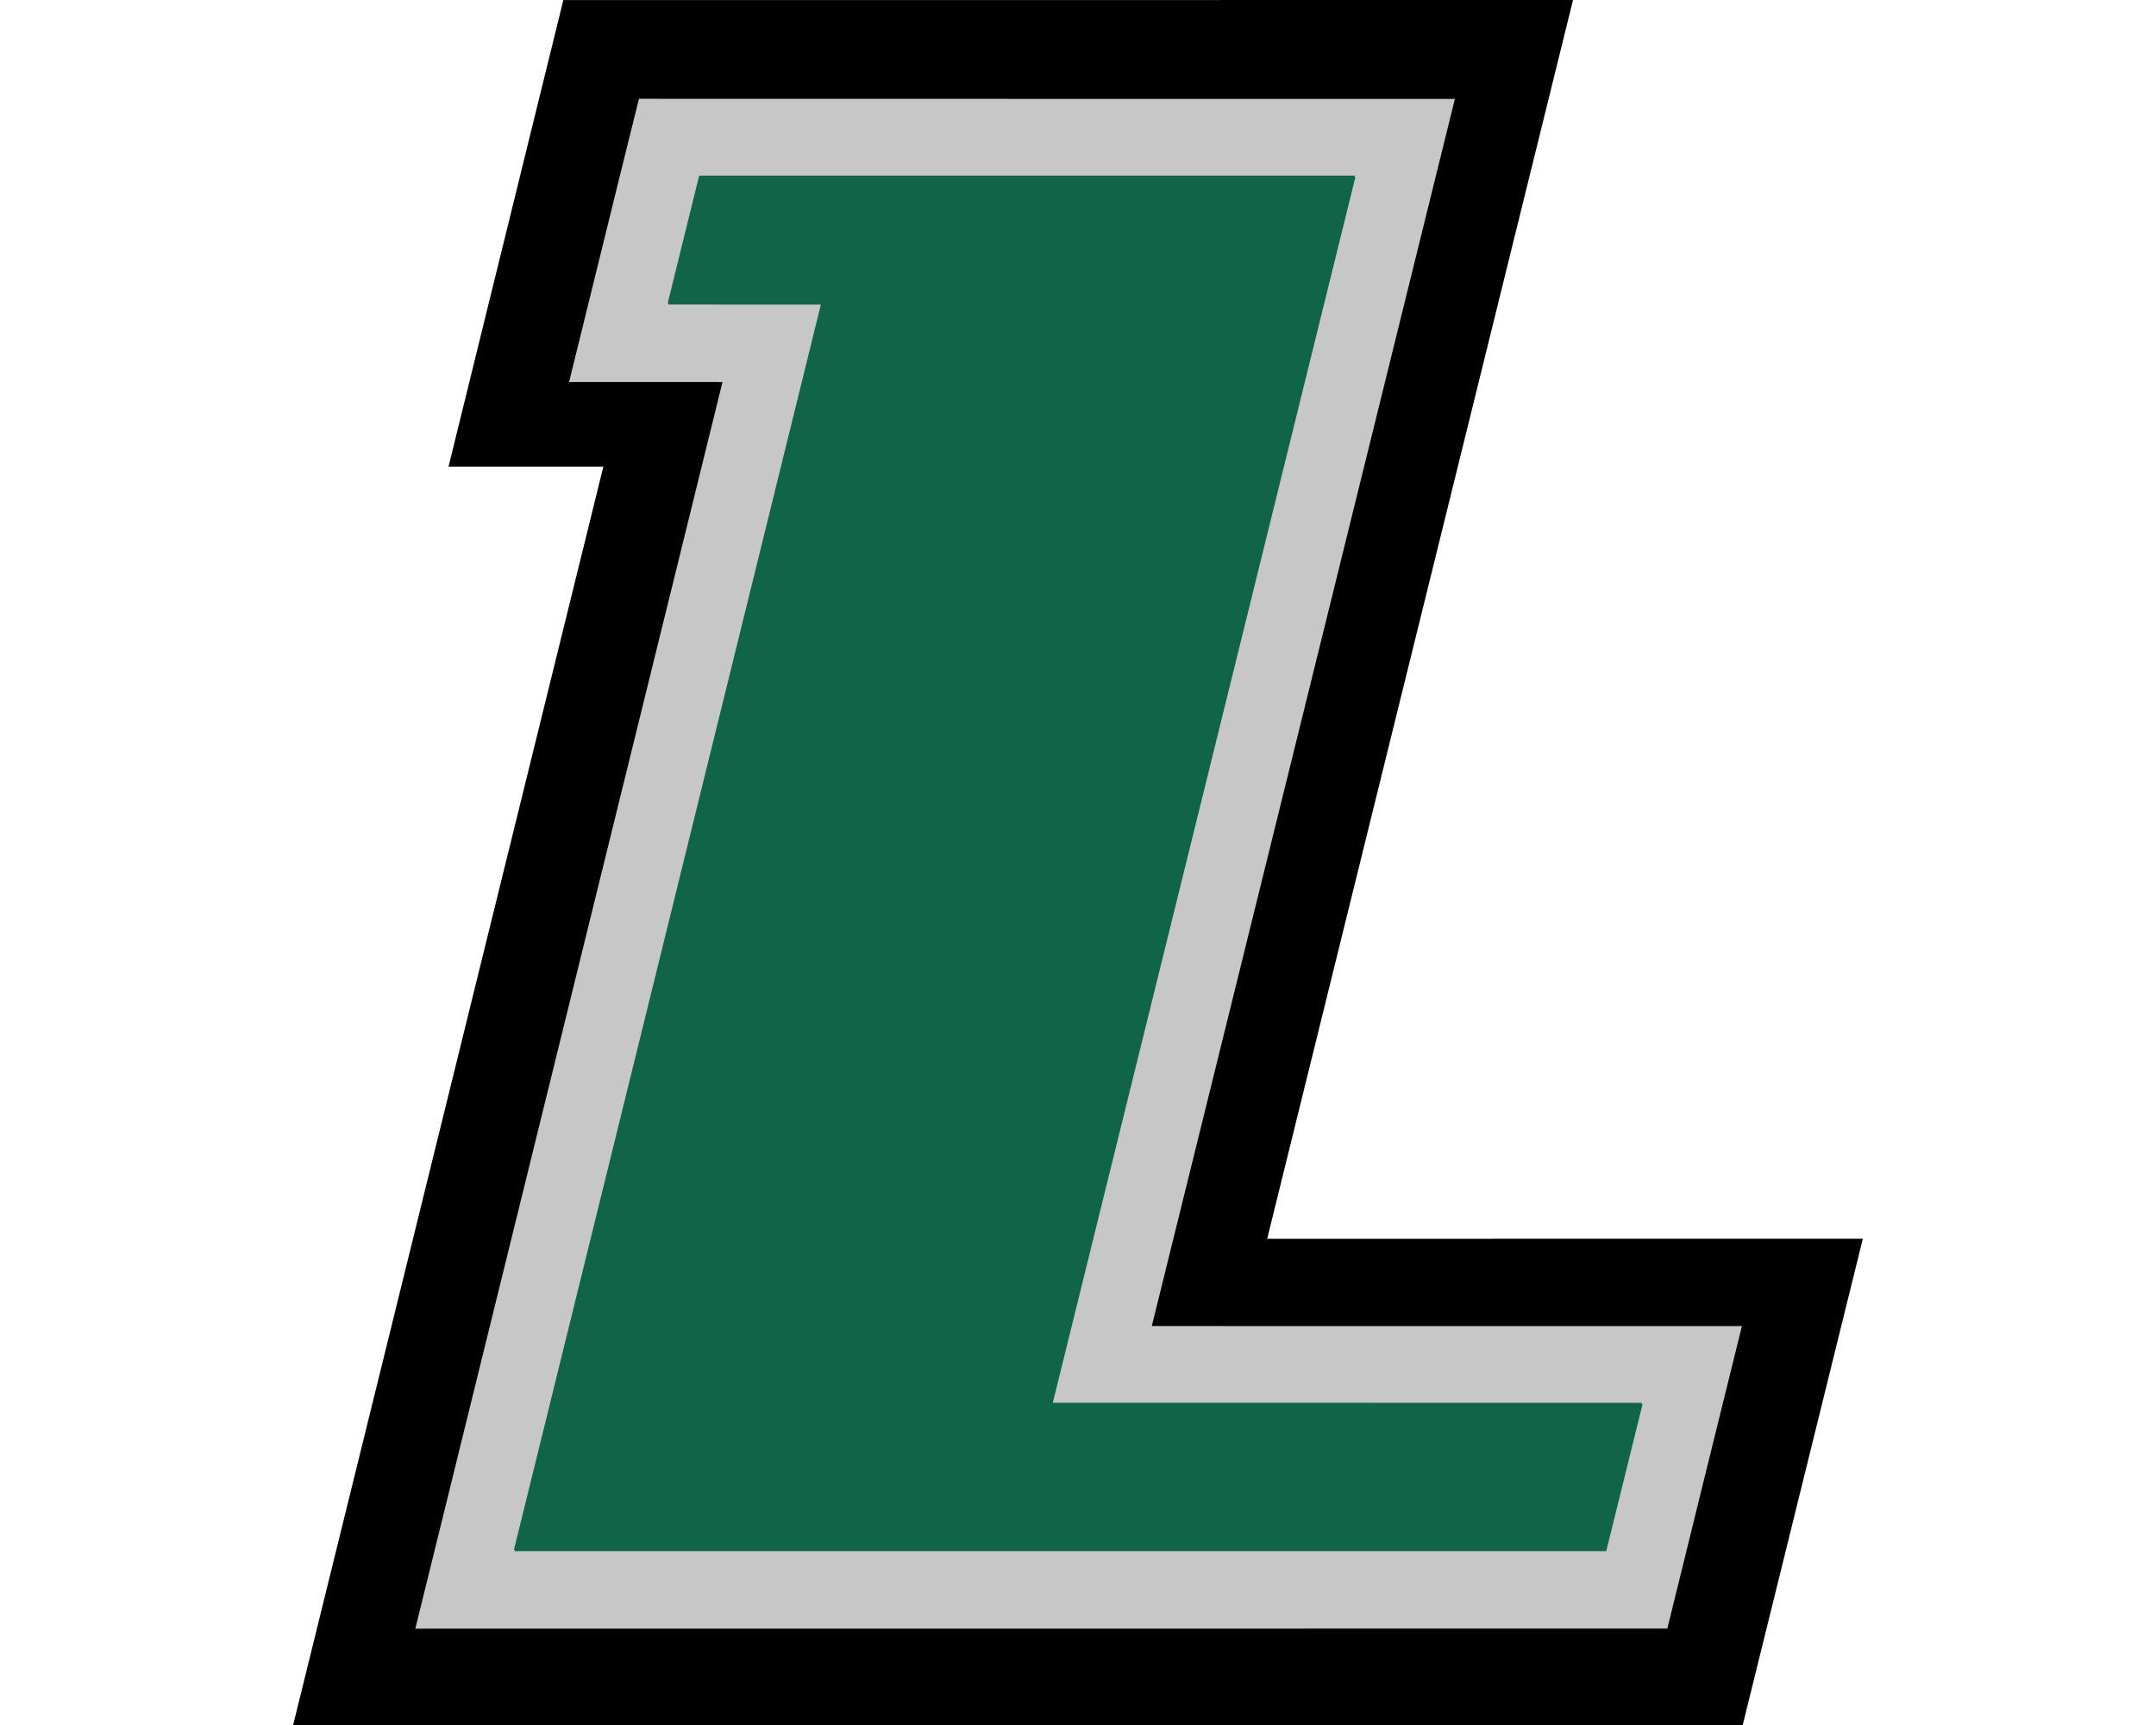
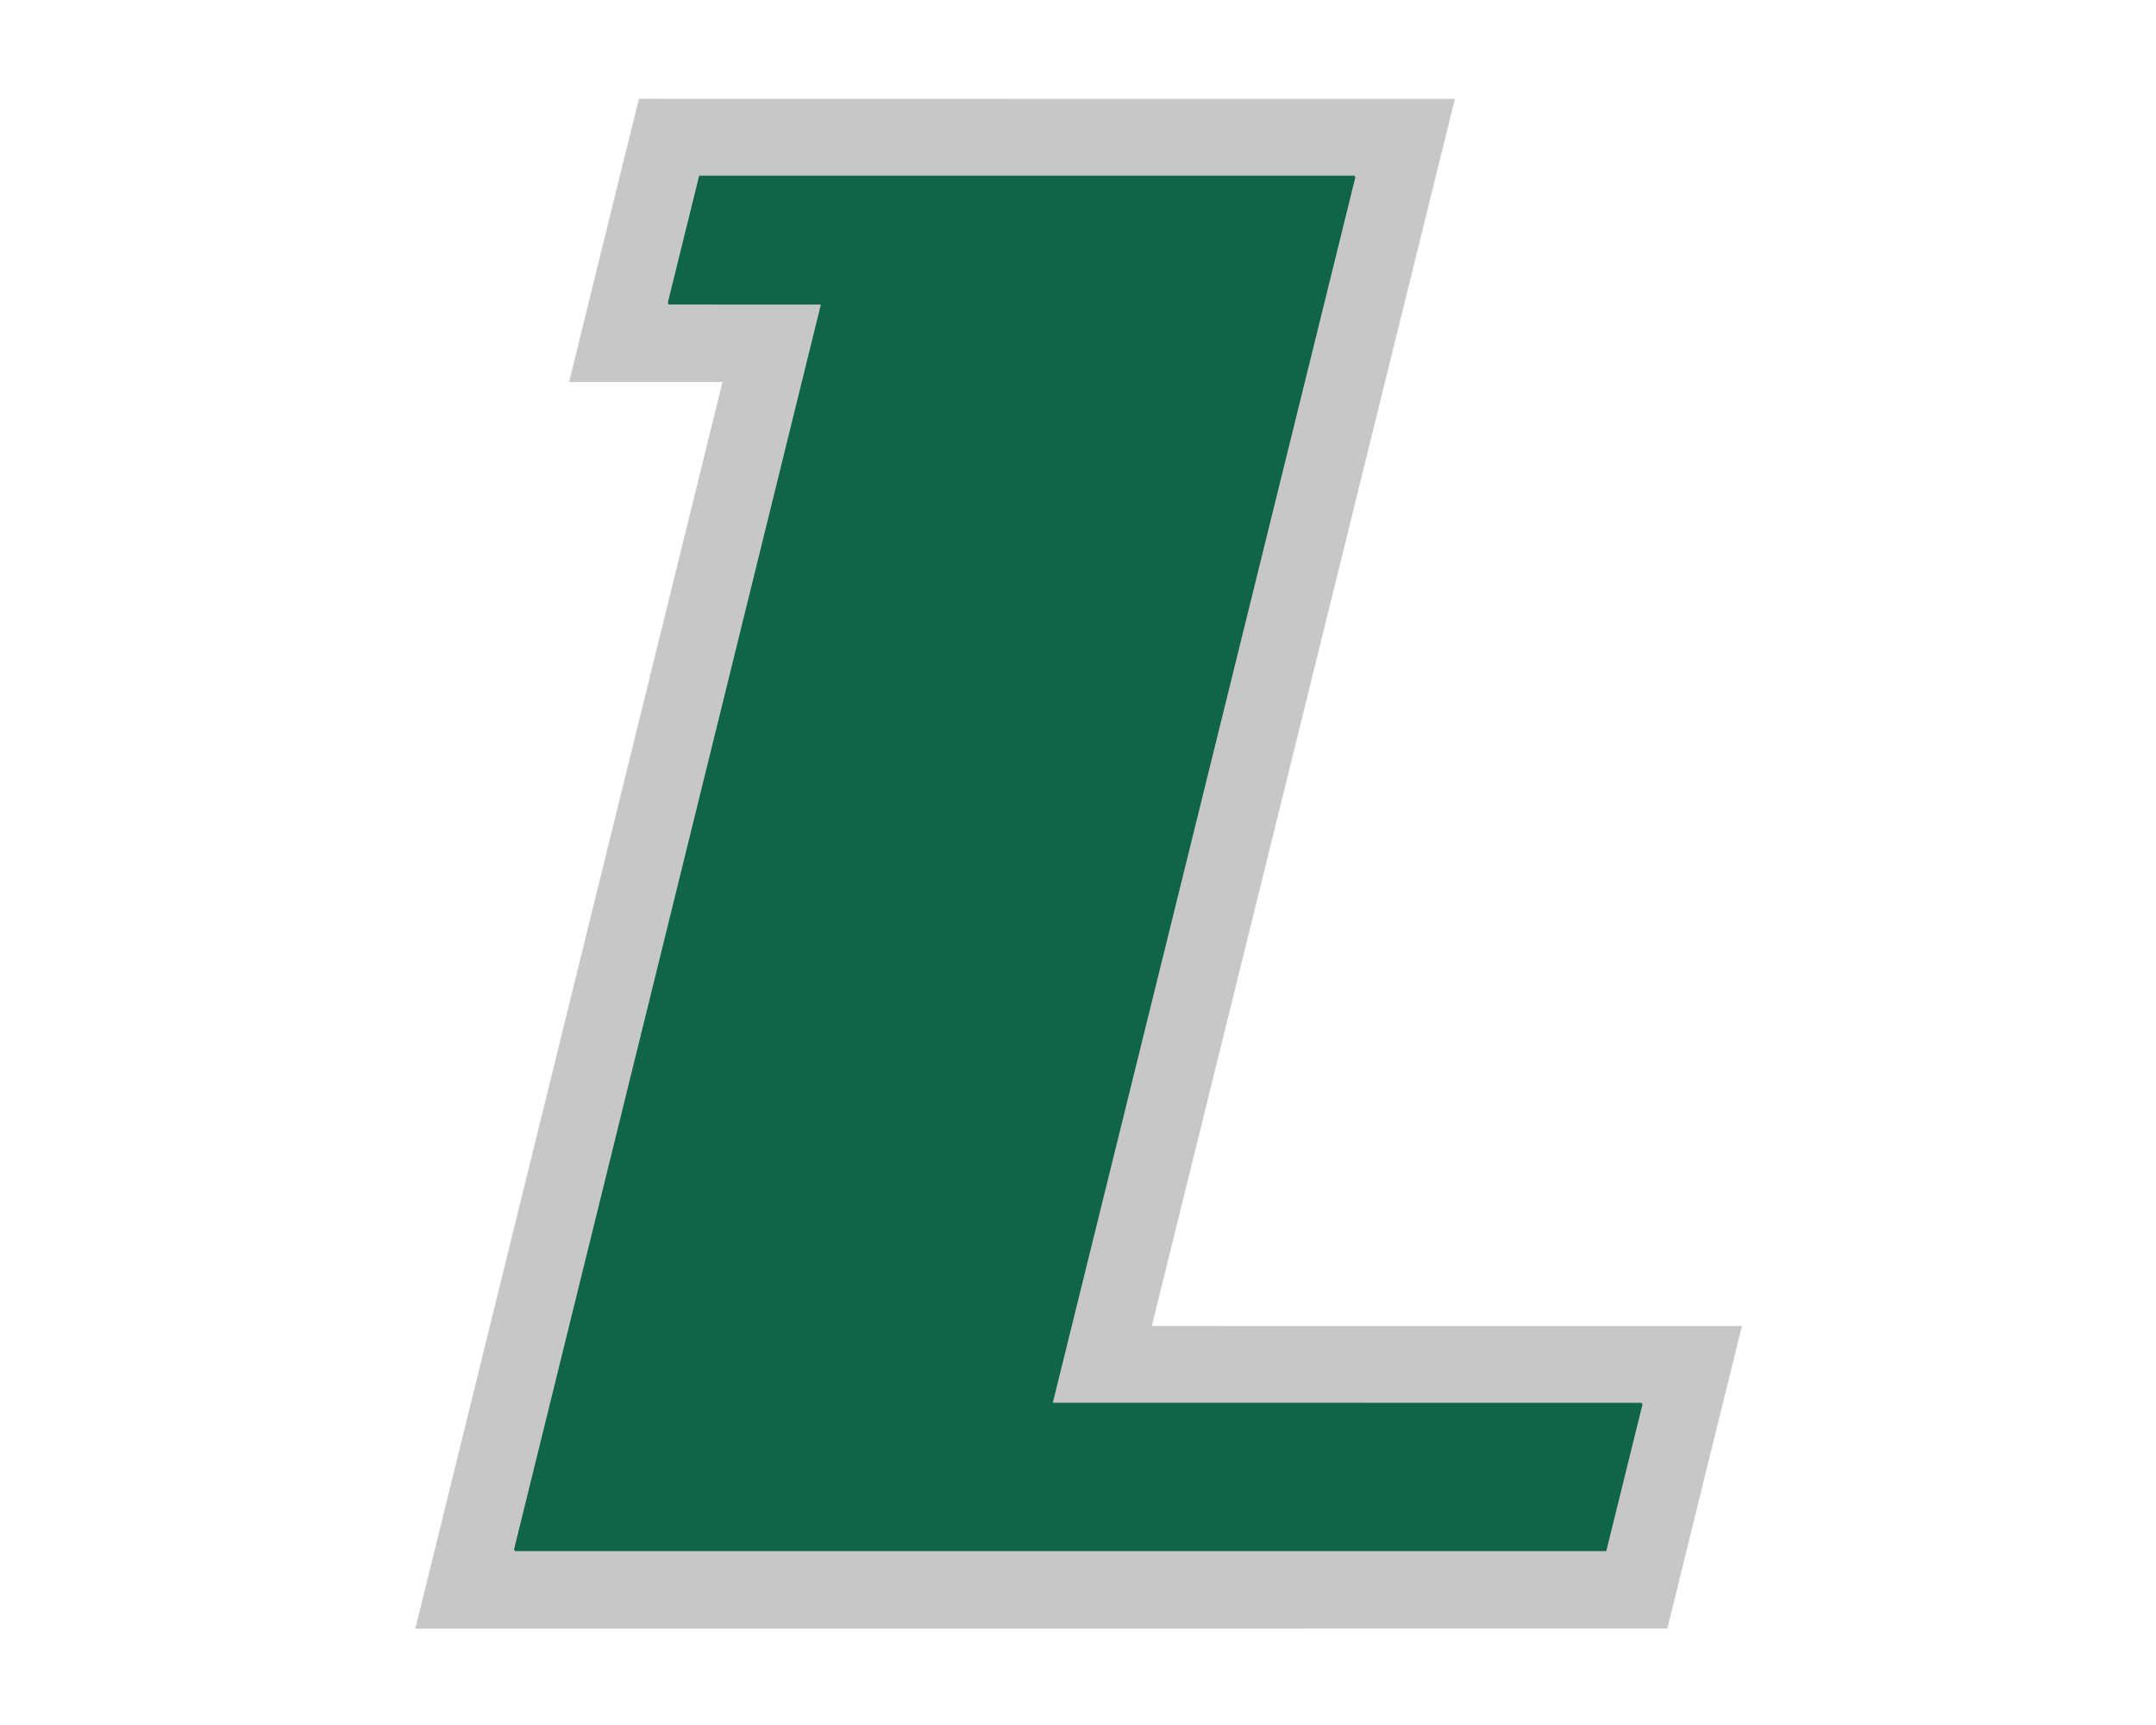
<svg xmlns="http://www.w3.org/2000/svg" xml:space="preserve" width="2000px" height="1600px" version="1.1" style="shape-rendering:geometricPrecision; text-rendering:geometricPrecision; image-rendering:optimizeQuality; fill-rule:evenodd; clip-rule:evenodd" viewBox="0 0 2000 1600">
  <defs>
    <style type="text/css">
   
    .fil0 {fill:black;fill-rule:nonzero}
    .fil2 {fill:#106448;fill-rule:nonzero}
    .fil1 {fill:#C8C7C7;fill-rule:nonzero}
   
  </style>
  </defs>
  <g id="Capa_x0020_1">
    <g id="Loyola_x0020_Maryland_x0020_Greyhounds.cdr">
-       <path class="fil0" d="M271.94 1599.98l287.74 -1167.12 -143.62 0 106.52 -432.81 936.62 -0.04 -283.71 1148.98 552.55 -0.02 -111.42 451.03 -1344.68 -0.02z" />
      <path class="fil1" d="M527.91 354.34c21.69,-87.54 42.95,-175.19 64.83,-262.69 252.29,0.13 504.59,0.02 756.88,0.06 -93.6,379.44 -187.41,758.82 -281.16,1138.23 182.47,0.07 364.94,-0.04 547.41,0.05 -23.06,93.53 -46.23,187.04 -69.18,280.59 -387.13,0.06 -774.28,-0.05 -1161.42,0.06 94.84,-385.46 190.07,-770.82 284.94,-1156.28 -47.43,0 -94.87,0.05 -142.3,-0.02z" />
-       <path class="fil2" d="M648.58 162.91c202.73,0 405.48,0 608.2,0l-0.28 1.15 0.88 0c-93.43,379.06 -187.22,758.03 -280.76,1137.06 182.15,0.11 364.31,-0.06 546.49,0.07l-0.29 1.15 0.89 0c-11.27,45.46 -22.44,90.93 -33.68,136.39 -337.57,-0.04 -675.13,-0.02 -1012.7,0l0.28 -1.15 -0.88 0c94.89,-385.04 189.75,-770.07 284.73,-1155.07 -47.15,-0.06 -94.33,0.05 -141.5,-0.06l0.29 -1.14 -0.89 -0.01c9.77,-39.46 19.4,-78.95 29.22,-118.39z" />
+       <path class="fil2" d="M648.58 162.91c202.73,0 405.48,0 608.2,0l-0.28 1.15 0.88 0c-93.43,379.06 -187.22,758.03 -280.76,1137.06 182.15,0.11 364.31,-0.06 546.49,0.07l-0.29 1.15 0.89 0c-11.27,45.46 -22.44,90.93 -33.68,136.39 -337.57,-0.04 -675.13,-0.02 -1012.7,0l0.28 -1.15 -0.88 0c94.89,-385.04 189.75,-770.07 284.73,-1155.07 -47.15,-0.06 -94.33,0.05 -141.5,-0.06l0.29 -1.14 -0.89 -0.01z" />
    </g>
  </g>
</svg>